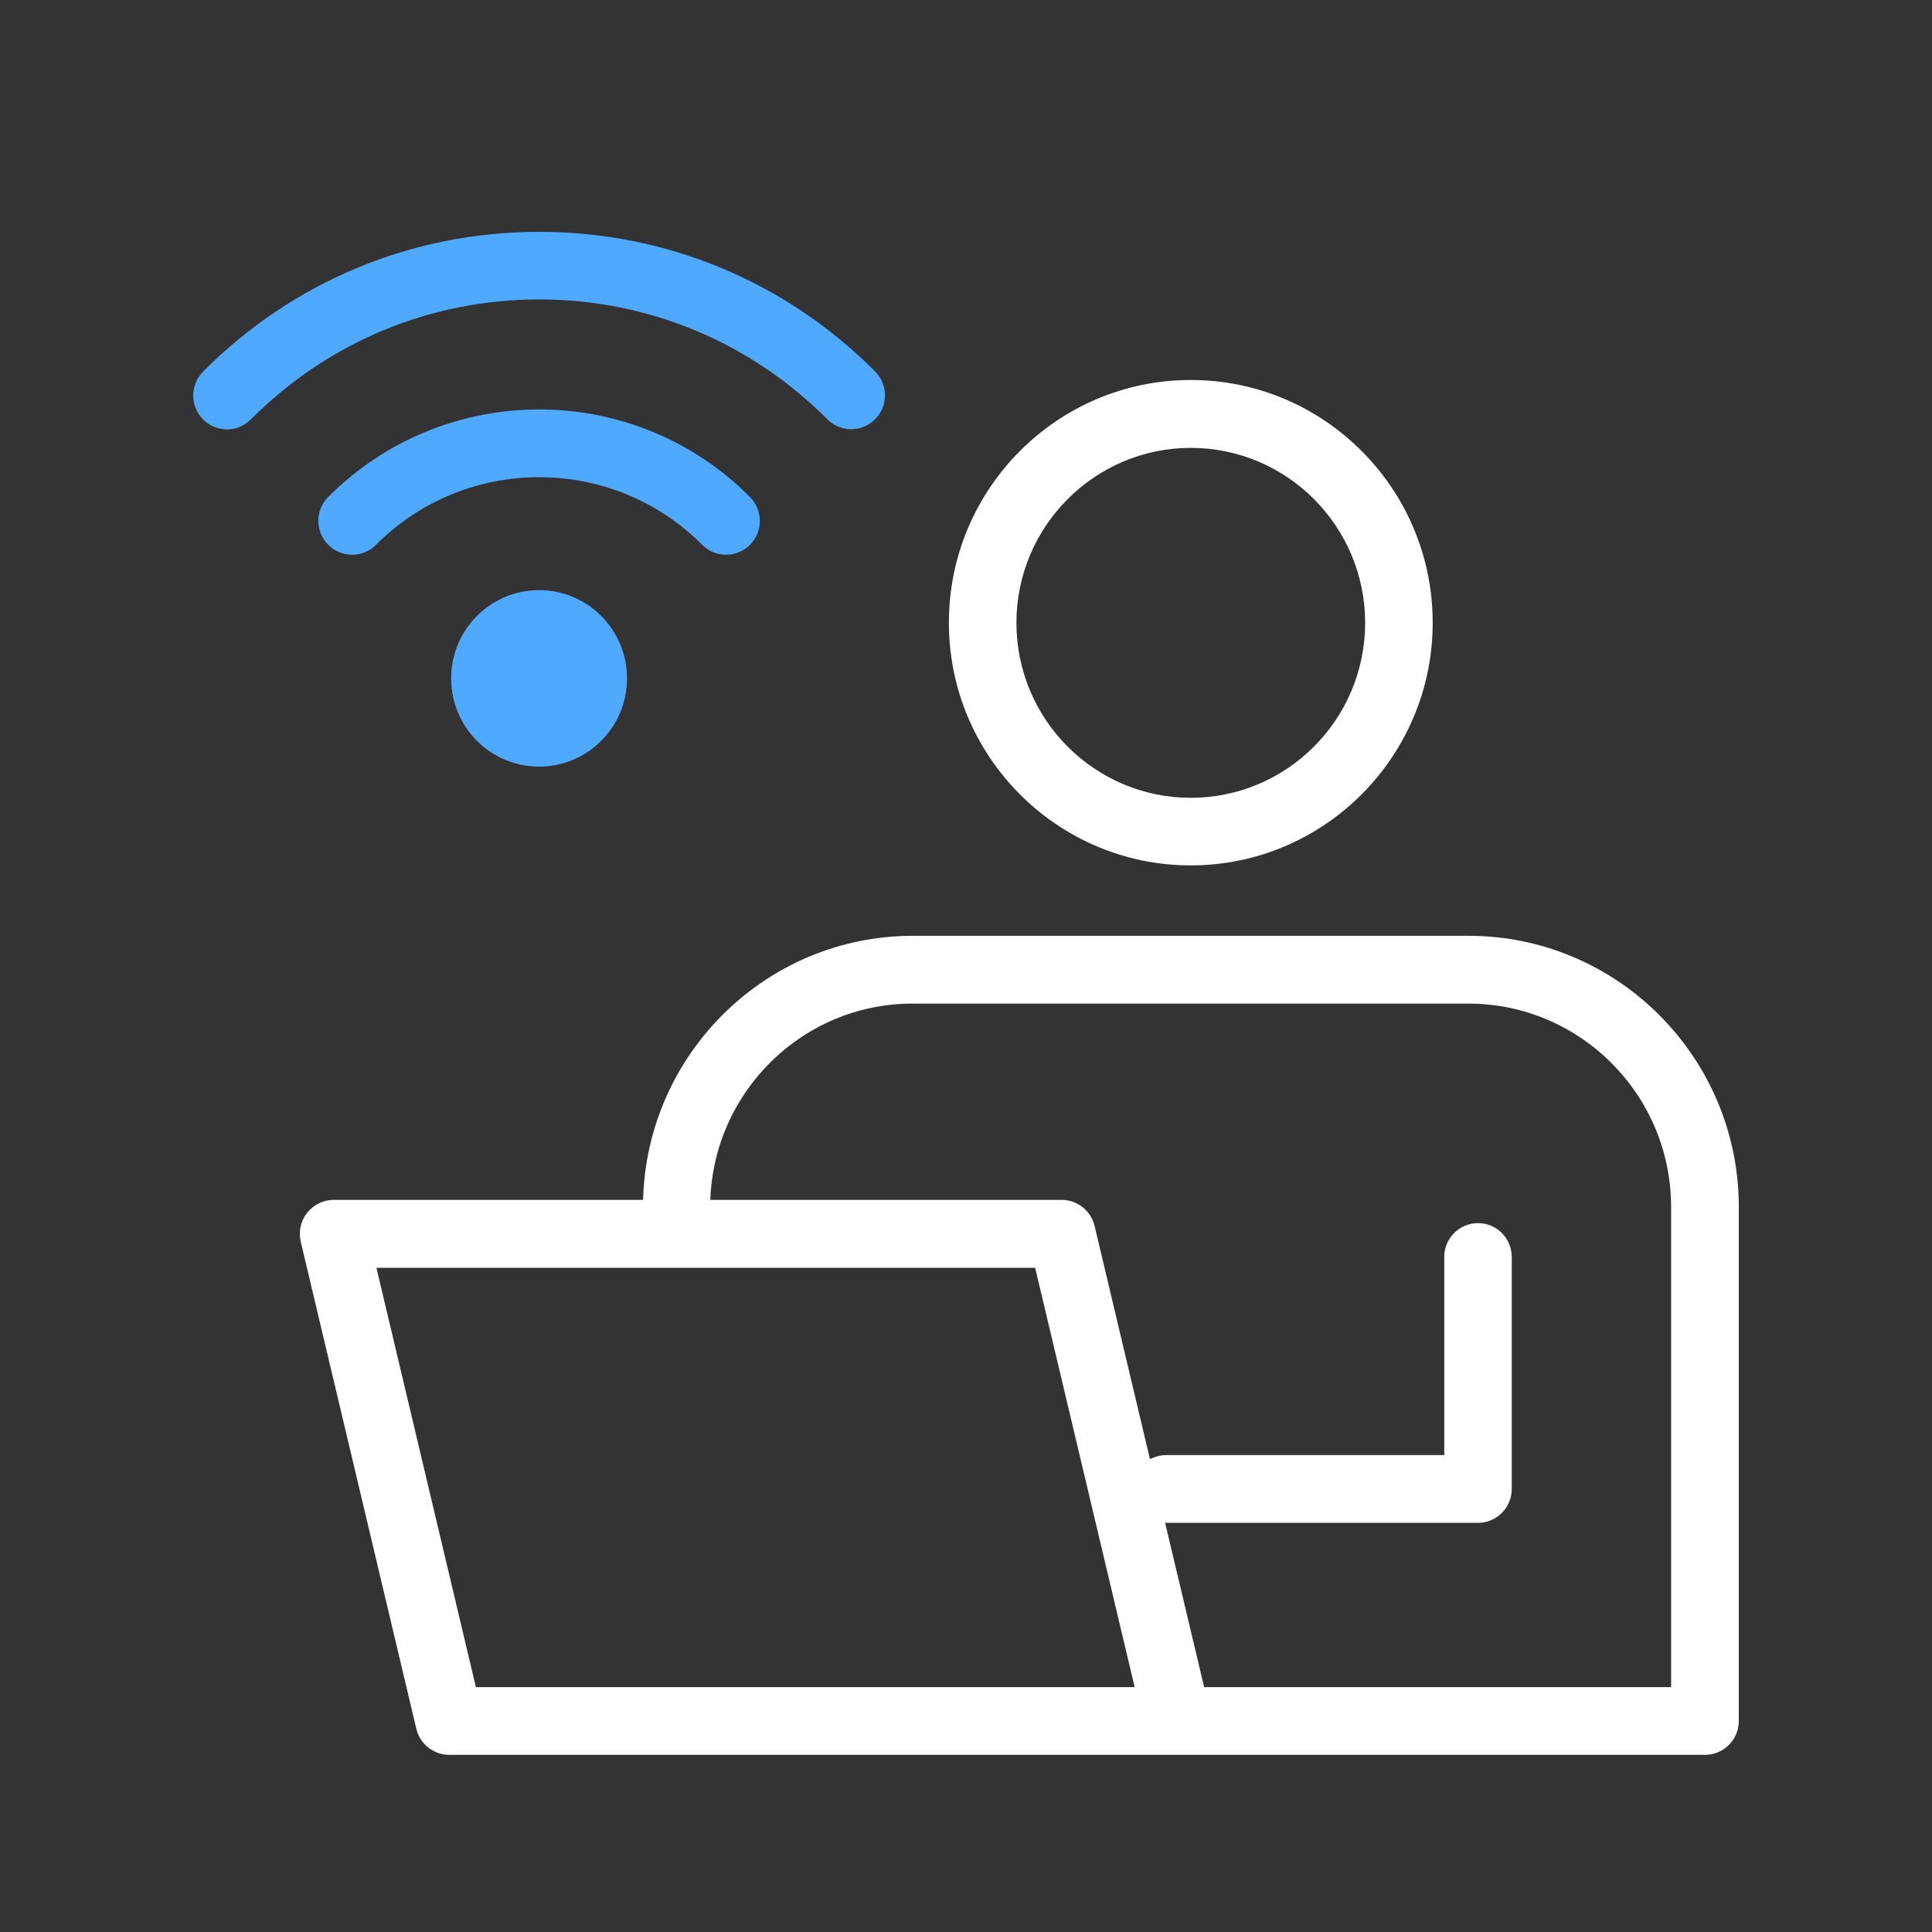
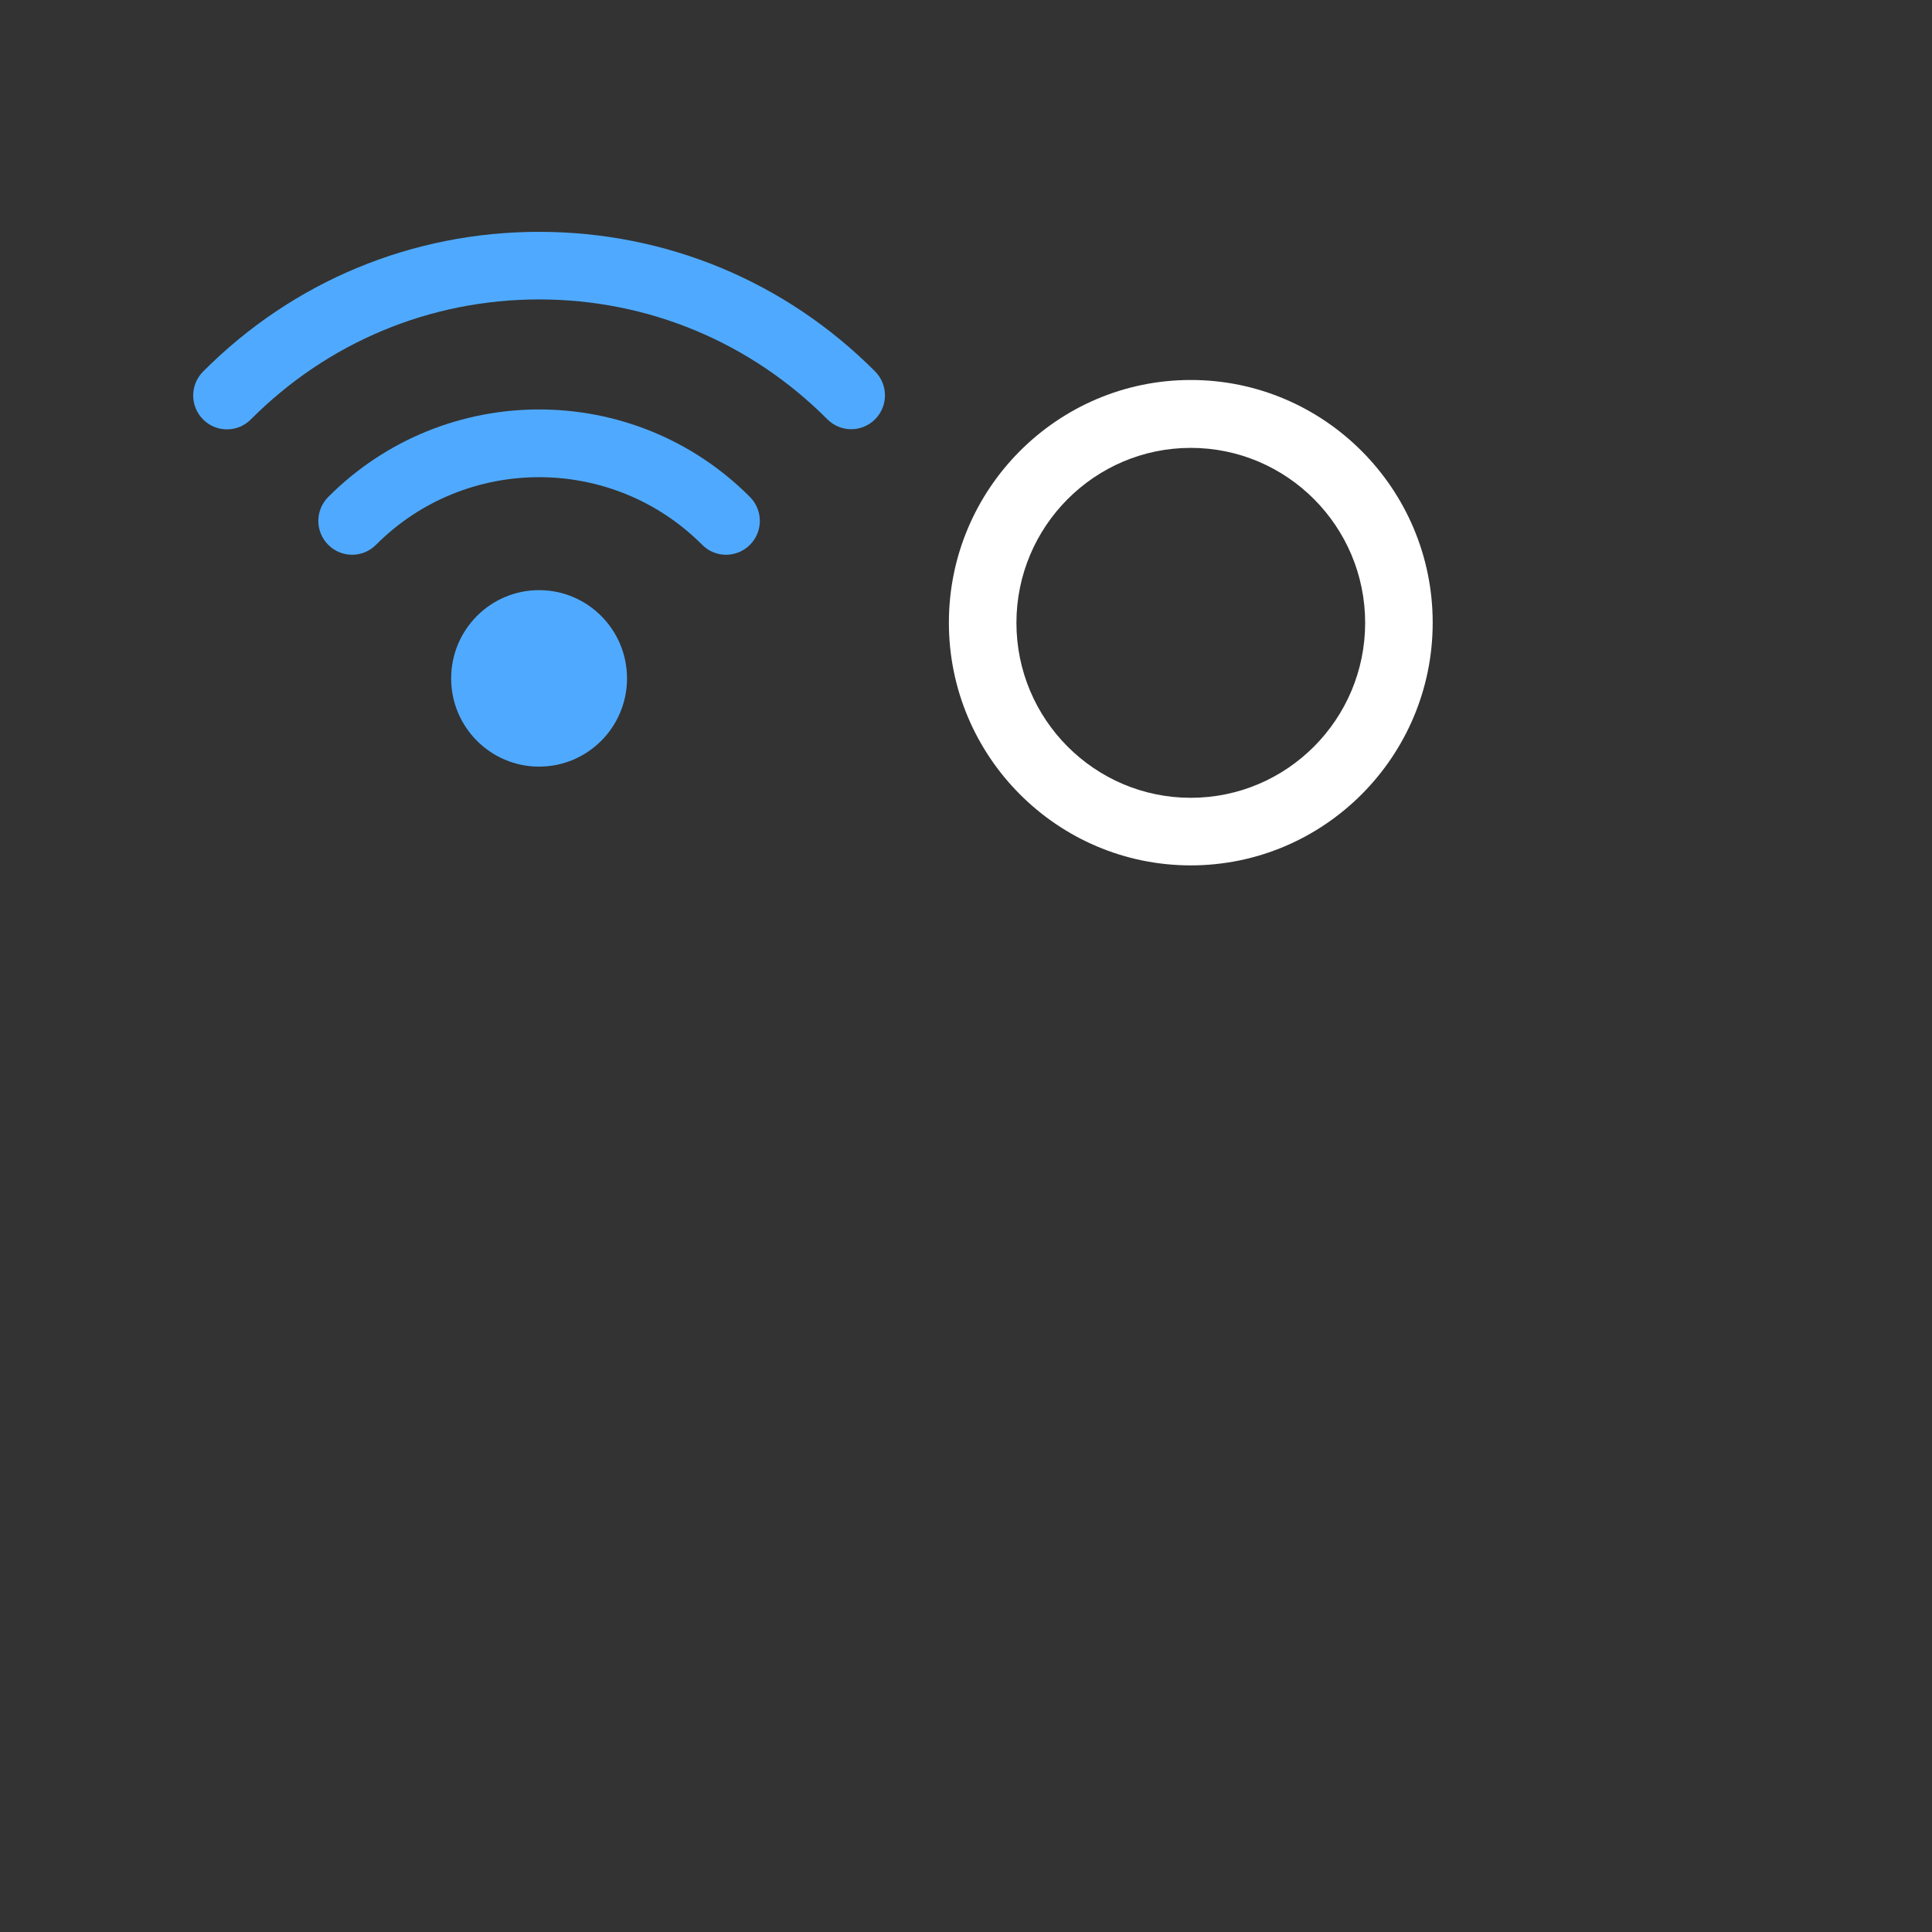
<svg xmlns="http://www.w3.org/2000/svg" width="50" height="50" viewBox="0 0 50 50" fill="none">
  <rect x="0" y="0" width="50" height="50" fill="#333333" stroke="none" />
  <path d="M30.817 22.396C27.365 22.396 24.557 19.579 24.557 16.115C24.557 12.651 27.365 9.834 30.817 9.834C34.27 9.834 37.078 12.651 37.078 16.115C37.078 19.579 34.27 22.396 30.817 22.396ZM30.817 11.591C28.332 11.591 26.305 13.621 26.305 16.119C26.305 18.617 28.328 20.647 30.817 20.647C33.307 20.647 35.33 18.617 35.33 16.119C35.33 13.621 33.307 11.591 30.817 11.591Z" fill="white" />
-   <path d="M38.01 24.219H23.625C19.831 24.219 16.74 27.27 16.643 31.053H8.635C8.367 31.053 8.115 31.178 7.948 31.389C7.781 31.599 7.722 31.876 7.784 32.137L10.775 44.741C10.868 45.135 11.221 45.415 11.625 45.415H44.126C44.608 45.415 45 45.022 45 44.539V31.237C45 27.367 41.862 24.219 38.006 24.219H38.01ZM18.379 43.662H12.316L9.742 32.811H26.79L29.365 43.662H18.379ZM43.256 43.662H31.163L30.153 39.411C30.153 39.411 30.165 39.411 30.173 39.411H38.251C38.732 39.411 39.124 39.018 39.124 38.535V32.53C39.124 32.047 38.732 31.654 38.251 31.654C37.769 31.654 37.377 32.047 37.377 32.53V37.658H30.173C30.025 37.658 29.885 37.701 29.761 37.763L28.328 31.727C28.235 31.334 27.881 31.053 27.478 31.053H18.383C18.48 28.236 20.786 25.973 23.617 25.973H38.002C40.895 25.973 43.248 28.334 43.248 31.237V43.662H43.256Z" fill="white" />
  <path d="M13.951 19.84C15.208 19.84 16.227 18.818 16.227 17.557C16.227 16.296 15.208 15.273 13.951 15.273C12.695 15.273 11.676 16.296 11.676 17.557C11.676 18.818 12.695 19.84 13.951 19.84Z" fill="#4FAAFF" />
  <path d="M18.79 14.357C18.565 14.357 18.344 14.272 18.173 14.1C15.847 11.766 12.056 11.766 9.73 14.1C9.388 14.443 8.837 14.443 8.495 14.1C8.153 13.758 8.153 13.204 8.495 12.861C11.505 9.842 16.402 9.842 19.408 12.861C19.75 13.204 19.75 13.758 19.408 14.1C19.237 14.272 19.012 14.357 18.79 14.357Z" fill="#4FAAFF" />
  <path d="M22.029 11.108C21.804 11.108 21.582 11.022 21.412 10.851C19.419 8.852 16.771 7.749 13.951 7.749C11.132 7.749 8.483 8.856 6.491 10.855C6.15 11.198 5.598 11.198 5.256 10.855C4.915 10.512 4.915 9.959 5.256 9.616C7.579 7.282 10.666 6 13.951 6C17.237 6 20.324 7.282 22.647 9.612C22.988 9.955 22.988 10.508 22.647 10.851C22.476 11.022 22.25 11.108 22.029 11.108Z" fill="#4FAAFF" />
</svg>